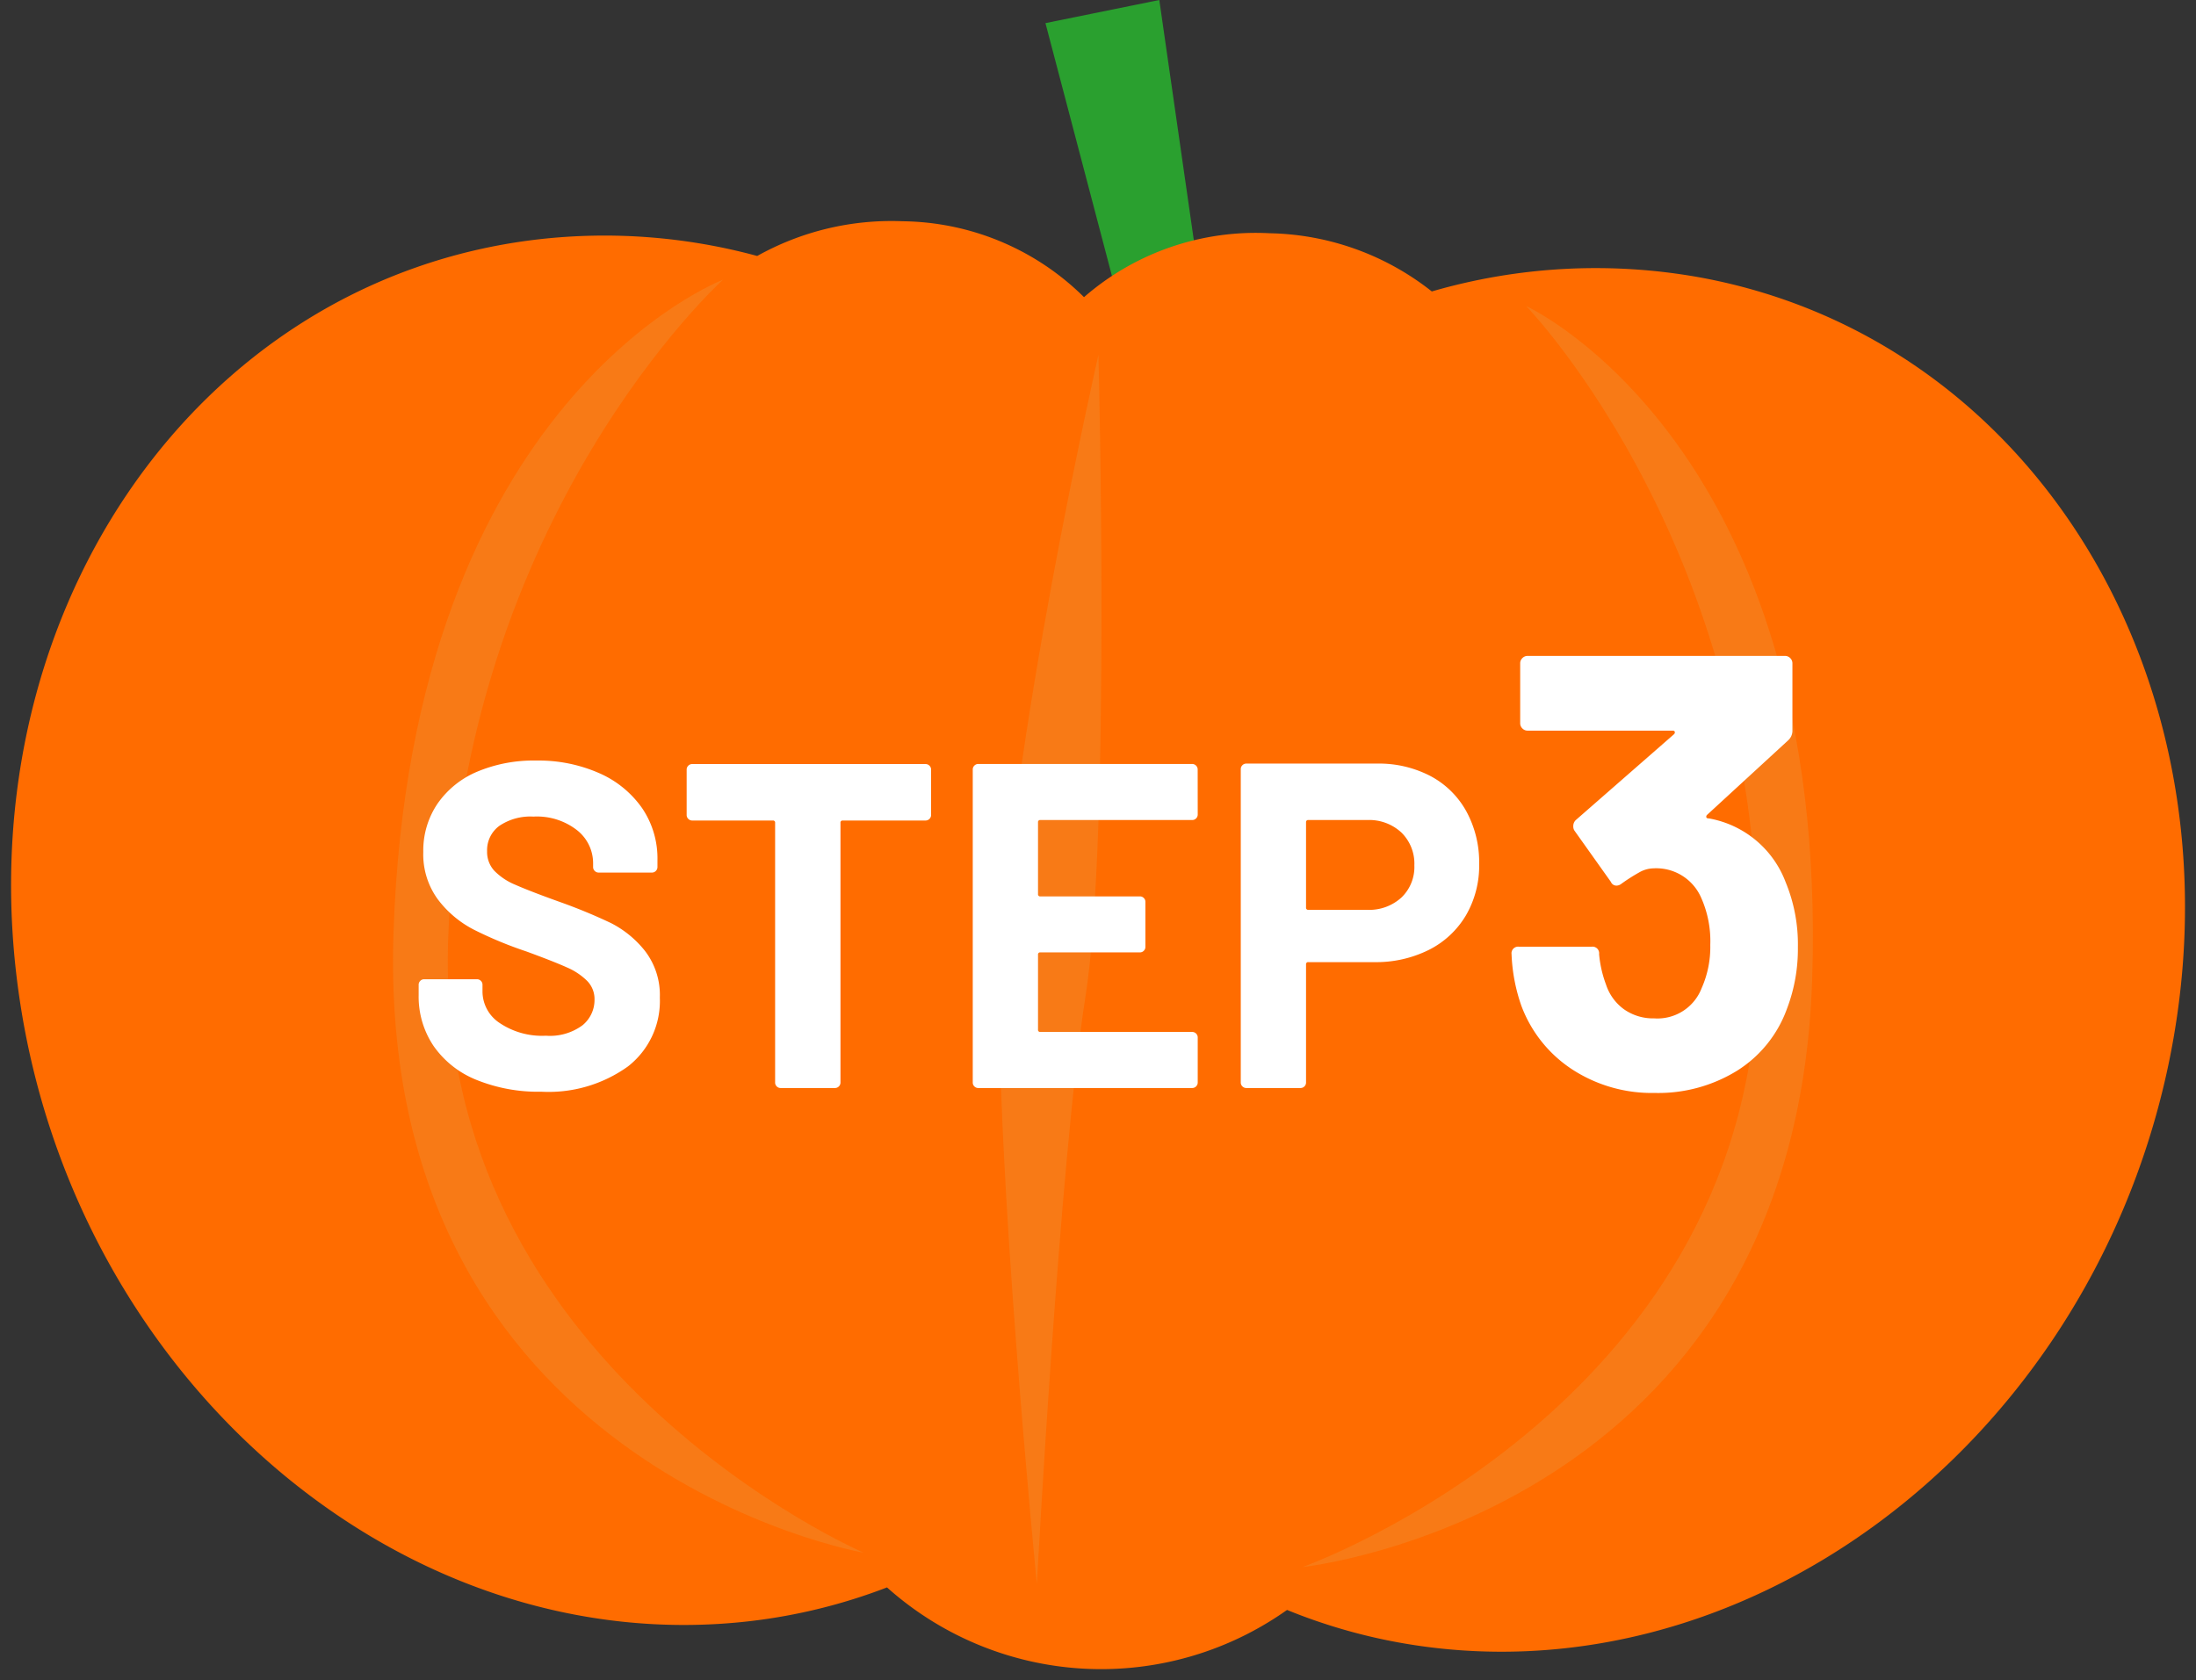
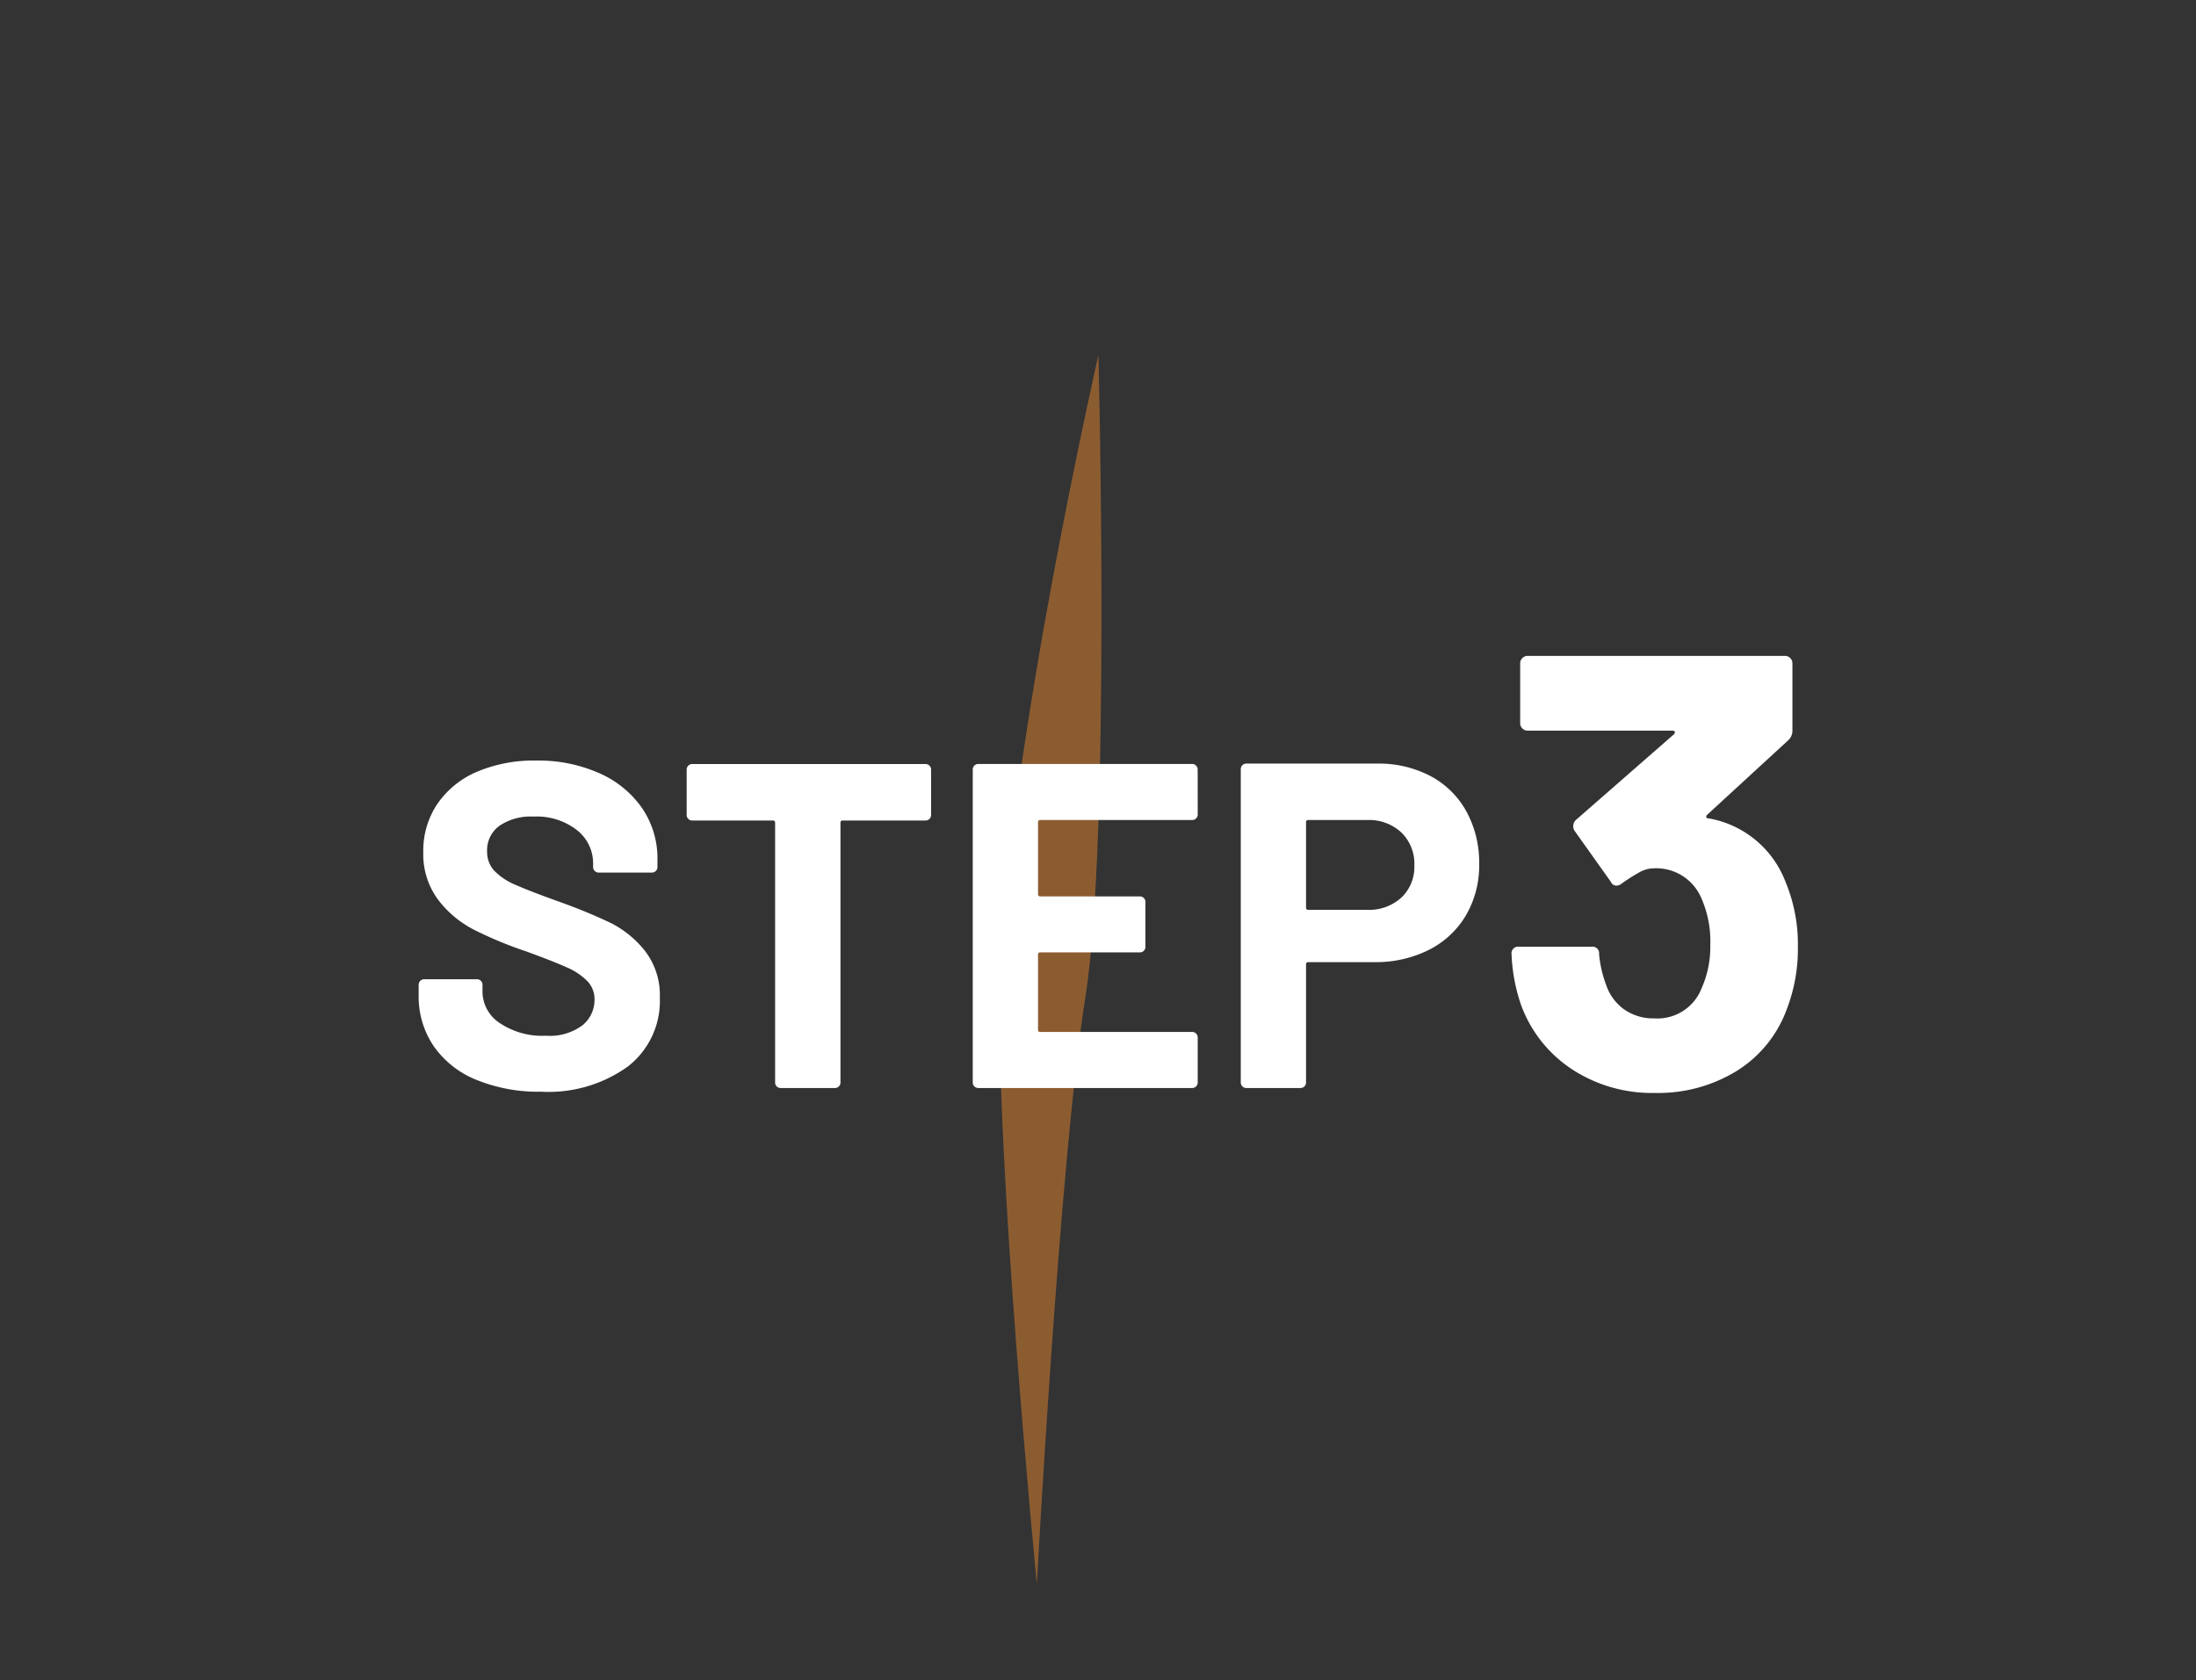
<svg xmlns="http://www.w3.org/2000/svg" width="99.624" height="76.239" viewBox="0 0 99.624 76.239">
  <rect x="0" y="0" width="99.624" height="76.239" fill="#333333" stroke="none" />
  <defs>
    <clipPath id="a">
-       <rect width="21.348" height="57.761" fill="none" />
-     </clipPath>
+       </clipPath>
    <clipPath id="b">
-       <rect width="23.153" height="57.221" fill="none" />
-     </clipPath>
+       </clipPath>
    <clipPath id="c">
      <rect width="4.623" height="55.784" fill="none" />
    </clipPath>
  </defs>
  <g transform="translate(-1240.188 -12696.1)">
    <g transform="translate(1240.691 12696.1)">
      <g transform="translate(0 0)">
-         <path d="M167.493,0l-5.165,1.049,3.629,13.8,3.511-1.106Z" transform="translate(-115.403 0)" fill="#2aa02f" />
        <g transform="translate(0 10.032)">
-           <path d="M76.616,37.26a26.638,26.638,0,0,0-12.163.637A12.211,12.211,0,0,0,57.1,35.256a11.863,11.863,0,0,0-8.426,2.9,11.868,11.868,0,0,0-8.22-3.444,12.48,12.48,0,0,0-6.606,1.575,26.409,26.409,0,0,0-9.948-.752C8.264,37.353-2.25,52.863.412,70.177S17.9,100.051,33.537,98.232a25.5,25.5,0,0,0,6.2-1.529,14.58,14.58,0,0,0,18.148,1.022A25.459,25.459,0,0,0,62.9,99.193c15.48,2.838,31.1-8.726,34.888-25.828S92.1,40.1,76.616,37.26" transform="translate(0 -34.704)" fill="#ff6c00" />
-           <path d="M49.458,100.911c-.163,0-.329,0-.492-.008a14.972,14.972,0,0,1-5.186-1.1,15.4,15.4,0,0,1-4.147-2.524,26.061,26.061,0,0,1-6.039,1.453,26.72,26.72,0,0,1-3.077.179,29.307,29.307,0,0,1-19.89-8.177A35.374,35.374,0,0,1-.082,70.253,34.32,34.32,0,0,1,.464,56.777,30.594,30.594,0,0,1,5.823,45.454,26.385,26.385,0,0,1,23.839,35.038a26.679,26.679,0,0,1,3.071-.178,27.163,27.163,0,0,1,6.868.891A12.923,12.923,0,0,1,40.006,34.2c.153,0,.308,0,.461.008a12.5,12.5,0,0,1,8.226,3.258,12.452,12.452,0,0,1,7.957-2.721c.153,0,.309,0,.463.008a12.769,12.769,0,0,1,7.452,2.59,27.687,27.687,0,0,1,7.363-1.011A26.243,26.243,0,0,1,94,48.341a30.592,30.592,0,0,1,4.605,11.65,34.313,34.313,0,0,1-.337,13.482,35.92,35.92,0,0,1-4.266,10.733,34.543,34.543,0,0,1-7.076,8.427,29.8,29.8,0,0,1-19.318,7.488h0a26.726,26.726,0,0,1-4.806-.437,26.027,26.027,0,0,1-4.859-1.4A15.107,15.107,0,0,1,49.458,100.911Zm-9.619-4.784.227.2A14.073,14.073,0,0,0,49,99.9c.153,0,.307.007.46.007a14.129,14.129,0,0,0,8.139-2.6l.223-.156.252.1A25.055,25.055,0,0,0,62.986,98.7a25.724,25.724,0,0,0,4.625.42c13.881,0,26.365-10.877,29.684-25.865A31.781,31.781,0,0,0,93.17,48.894a25.243,25.243,0,0,0-21.24-11.559,26.727,26.727,0,0,0-7.339,1.043l-.253.072-.2-.167a11.7,11.7,0,0,0-7.054-2.527c-.143,0-.288-.007-.43-.007a11.3,11.3,0,0,0-7.64,2.774l-.363.335-.34-.358a11.358,11.358,0,0,0-7.873-3.289c-.142,0-.286-.007-.428-.007a11.879,11.879,0,0,0-5.912,1.516l-.179.1-.2-.054a26.182,26.182,0,0,0-6.806-.909,25.677,25.677,0,0,0-2.955.171A25.394,25.394,0,0,0,6.618,46.06,31.784,31.784,0,0,0,.906,70.1C3.343,85.953,16.073,97.907,30.518,97.907a25.718,25.718,0,0,0,2.962-.172,25.084,25.084,0,0,0,6.077-1.5Z" transform="translate(0 -34.704)" fill="rgba(0,0,0,0)" />
+           <path d="M49.458,100.911c-.163,0-.329,0-.492-.008a14.972,14.972,0,0,1-5.186-1.1,15.4,15.4,0,0,1-4.147-2.524,26.061,26.061,0,0,1-6.039,1.453,26.72,26.72,0,0,1-3.077.179,29.307,29.307,0,0,1-19.89-8.177A35.374,35.374,0,0,1-.082,70.253,34.32,34.32,0,0,1,.464,56.777,30.594,30.594,0,0,1,5.823,45.454,26.385,26.385,0,0,1,23.839,35.038a26.679,26.679,0,0,1,3.071-.178,27.163,27.163,0,0,1,6.868.891A12.923,12.923,0,0,1,40.006,34.2c.153,0,.308,0,.461.008a12.5,12.5,0,0,1,8.226,3.258,12.452,12.452,0,0,1,7.957-2.721c.153,0,.309,0,.463.008a12.769,12.769,0,0,1,7.452,2.59,27.687,27.687,0,0,1,7.363-1.011A26.243,26.243,0,0,1,94,48.341a30.592,30.592,0,0,1,4.605,11.65,34.313,34.313,0,0,1-.337,13.482,35.92,35.92,0,0,1-4.266,10.733,34.543,34.543,0,0,1-7.076,8.427,29.8,29.8,0,0,1-19.318,7.488h0a26.726,26.726,0,0,1-4.806-.437,26.027,26.027,0,0,1-4.859-1.4A15.107,15.107,0,0,1,49.458,100.911Zm-9.619-4.784.227.2A14.073,14.073,0,0,0,49,99.9c.153,0,.307.007.46.007a14.129,14.129,0,0,0,8.139-2.6l.223-.156.252.1A25.055,25.055,0,0,0,62.986,98.7a25.724,25.724,0,0,0,4.625.42c13.881,0,26.365-10.877,29.684-25.865A31.781,31.781,0,0,0,93.17,48.894a25.243,25.243,0,0,0-21.24-11.559,26.727,26.727,0,0,0-7.339,1.043l-.253.072-.2-.167a11.7,11.7,0,0,0-7.054-2.527c-.143,0-.288-.007-.43-.007a11.3,11.3,0,0,0-7.64,2.774a11.358,11.358,0,0,0-7.873-3.289c-.142,0-.286-.007-.428-.007a11.879,11.879,0,0,0-5.912,1.516l-.179.1-.2-.054a26.182,26.182,0,0,0-6.806-.909,25.677,25.677,0,0,0-2.955.171A25.394,25.394,0,0,0,6.618,46.06,31.784,31.784,0,0,0,.906,70.1C3.343,85.953,16.073,97.907,30.518,97.907a25.718,25.718,0,0,0,2.962-.172,25.084,25.084,0,0,0,6.077-1.5Z" transform="translate(0 -34.704)" fill="rgba(0,0,0,0)" />
          <g transform="translate(17.328 2.662)" opacity="0.469" style="mix-blend-mode:multiply;isolation:isolate">
            <g clip-path="url(#a)">
-               <path d="M74.911,43.913S63.075,54.595,62.443,73.93s18.85,27.744,18.85,27.744S59.17,97.843,59.965,73.566,74.911,43.913,74.911,43.913" transform="translate(-59.945 -43.913)" fill="#f08b2e" />
-             </g>
+               </g>
          </g>
          <g transform="translate(58.587 3.855)" opacity="0.469" style="mix-blend-mode:multiply;isolation:isolate">
            <g clip-path="url(#b)">
              <path d="M212.816,48.04s11.112,11.432,10.479,30.769-20.624,26.452-20.624,26.452S225,102.884,225.79,78.607,212.816,48.04,212.816,48.04" transform="translate(-202.67 -48.04)" fill="#f08b2e" />
            </g>
          </g>
          <g transform="translate(44.846 6.063)" opacity="0.469" style="mix-blend-mode:multiply;isolation:isolate">
            <g clip-path="url(#c)">
              <path d="M159.621,55.679s-4.127,18.1-4.459,28.259c-.26,7.93,1.664,27.525,1.664,27.525s1.04-19.324,2.2-26.62.593-29.164.593-29.164" transform="translate(-155.137 -55.679)" fill="#f08b2e" />
            </g>
          </g>
        </g>
      </g>
    </g>
    <path d="M-25.945.168a7.471,7.471,0,0,1-2.94-.536A4.335,4.335,0,0,1-30.828-1.9a4.009,4.009,0,0,1-.682-2.321v-.462a.243.243,0,0,1,.073-.179.243.243,0,0,1,.178-.074h2.394a.243.243,0,0,1,.178.074.243.243,0,0,1,.073.179v.315a1.716,1.716,0,0,0,.777,1.417,3.445,3.445,0,0,0,2.1.578,2.483,2.483,0,0,0,1.659-.473,1.482,1.482,0,0,0,.546-1.165,1.175,1.175,0,0,0-.336-.851,2.968,2.968,0,0,0-.914-.609q-.578-.262-1.837-.724A17.994,17.994,0,0,1-29-7.182a4.787,4.787,0,0,1-1.638-1.376A3.457,3.457,0,0,1-31.3-10.71a3.791,3.791,0,0,1,.651-2.2,4.145,4.145,0,0,1,1.806-1.449,6.616,6.616,0,0,1,2.667-.5,6.816,6.816,0,0,1,2.846.567,4.638,4.638,0,0,1,1.953,1.586,4.054,4.054,0,0,1,.7,2.363v.315a.243.243,0,0,1-.073.178.243.243,0,0,1-.179.074h-2.415a.243.243,0,0,1-.178-.074.243.243,0,0,1-.074-.178v-.168a1.908,1.908,0,0,0-.725-1.5,2.955,2.955,0,0,0-1.984-.62,2.512,2.512,0,0,0-1.544.42,1.367,1.367,0,0,0-.556,1.155,1.26,1.26,0,0,0,.326.882,2.858,2.858,0,0,0,.966.641q.641.284,1.984.767a24.718,24.718,0,0,1,2.342.966,4.665,4.665,0,0,1,1.533,1.25A3.278,3.278,0,0,1-20.569-4.1,3.761,3.761,0,0,1-22.018-.977,6.168,6.168,0,0,1-25.945.168ZM-8.515-14.7a.243.243,0,0,1,.178.074.243.243,0,0,1,.074.178v2.058a.243.243,0,0,1-.074.178.243.243,0,0,1-.178.074h-3.759a.093.093,0,0,0-.1.105V-.252a.243.243,0,0,1-.073.179A.243.243,0,0,1-12.631,0h-2.457a.243.243,0,0,1-.178-.073.243.243,0,0,1-.073-.179V-12.033a.093.093,0,0,0-.105-.105H-19.1a.243.243,0,0,1-.178-.074.243.243,0,0,1-.074-.178v-2.058a.243.243,0,0,1,.074-.178A.243.243,0,0,1-19.1-14.7ZM3.833-12.411a.243.243,0,0,1-.074.178.243.243,0,0,1-.178.073H-3.307a.093.093,0,0,0-.105.105V-8.8a.093.093,0,0,0,.105.105H1.208a.243.243,0,0,1,.179.073.243.243,0,0,1,.073.179v2.037a.243.243,0,0,1-.073.178.243.243,0,0,1-.179.074H-3.307a.093.093,0,0,0-.105.105v3.4a.093.093,0,0,0,.105.105H3.581a.243.243,0,0,1,.178.073.243.243,0,0,1,.074.179V-.252a.243.243,0,0,1-.074.179A.243.243,0,0,1,3.581,0h-9.7A.243.243,0,0,1-6.3-.073a.243.243,0,0,1-.073-.179v-14.2a.243.243,0,0,1,.073-.178.243.243,0,0,1,.179-.074h9.7a.243.243,0,0,1,.178.074.243.243,0,0,1,.074.178Zm8.127-2.31a5.048,5.048,0,0,1,2.436.567,4,4,0,0,1,1.627,1.606,4.825,4.825,0,0,1,.578,2.384A4.479,4.479,0,0,1,16-7.833a4.077,4.077,0,0,1-1.68,1.565,5.363,5.363,0,0,1-2.488.556H8.852a.093.093,0,0,0-.105.105V-.252a.243.243,0,0,1-.073.179A.243.243,0,0,1,8.495,0H6.038a.243.243,0,0,1-.178-.073.243.243,0,0,1-.074-.179V-14.469a.243.243,0,0,1,.074-.179.243.243,0,0,1,.178-.073Zm-.441,6.636a2.168,2.168,0,0,0,1.554-.557,1.917,1.917,0,0,0,.588-1.46,1.977,1.977,0,0,0-.588-1.491,2.144,2.144,0,0,0-1.554-.567H8.852a.093.093,0,0,0-.105.105V-8.19a.093.093,0,0,0,.105.105ZM30.5-9.352a7.384,7.384,0,0,1,.56,2.968,7.617,7.617,0,0,1-.5,2.8A5.531,5.531,0,0,1,28.3-.784,6.807,6.807,0,0,1,24.566.224,6.623,6.623,0,0,1,20.828-.84a5.919,5.919,0,0,1-2.31-2.884,7.97,7.97,0,0,1-.448-2.352.3.3,0,0,1,.336-.336h3.3a.3.3,0,0,1,.336.336A5.2,5.2,0,0,0,22.354-4.7a2.243,2.243,0,0,0,.826,1.134,2.291,2.291,0,0,0,1.358.406,2.149,2.149,0,0,0,2.156-1.372,4.591,4.591,0,0,0,.392-1.96,4.82,4.82,0,0,0-.42-2.156A2.222,2.222,0,0,0,24.51-9.968a1.353,1.353,0,0,0-.644.182,8.419,8.419,0,0,0-.812.518.372.372,0,0,1-.224.084.269.269,0,0,1-.252-.168l-1.652-2.324a.345.345,0,0,1-.056-.2.38.38,0,0,1,.112-.28l4.452-3.892a.116.116,0,0,0,.042-.112q-.014-.056-.1-.056H18.8a.324.324,0,0,1-.238-.1.324.324,0,0,1-.1-.238v-2.716a.324.324,0,0,1,.1-.238.324.324,0,0,1,.238-.1H30.474a.324.324,0,0,1,.238.1.324.324,0,0,1,.1.238v3.08a.589.589,0,0,1-.2.42L26.947-12.4a.116.116,0,0,0-.042.112q.014.056.126.056A4.575,4.575,0,0,1,30.5-9.352Z" transform="translate(1290.691 12745.47)" fill="#fff" />
  </g>
</svg>